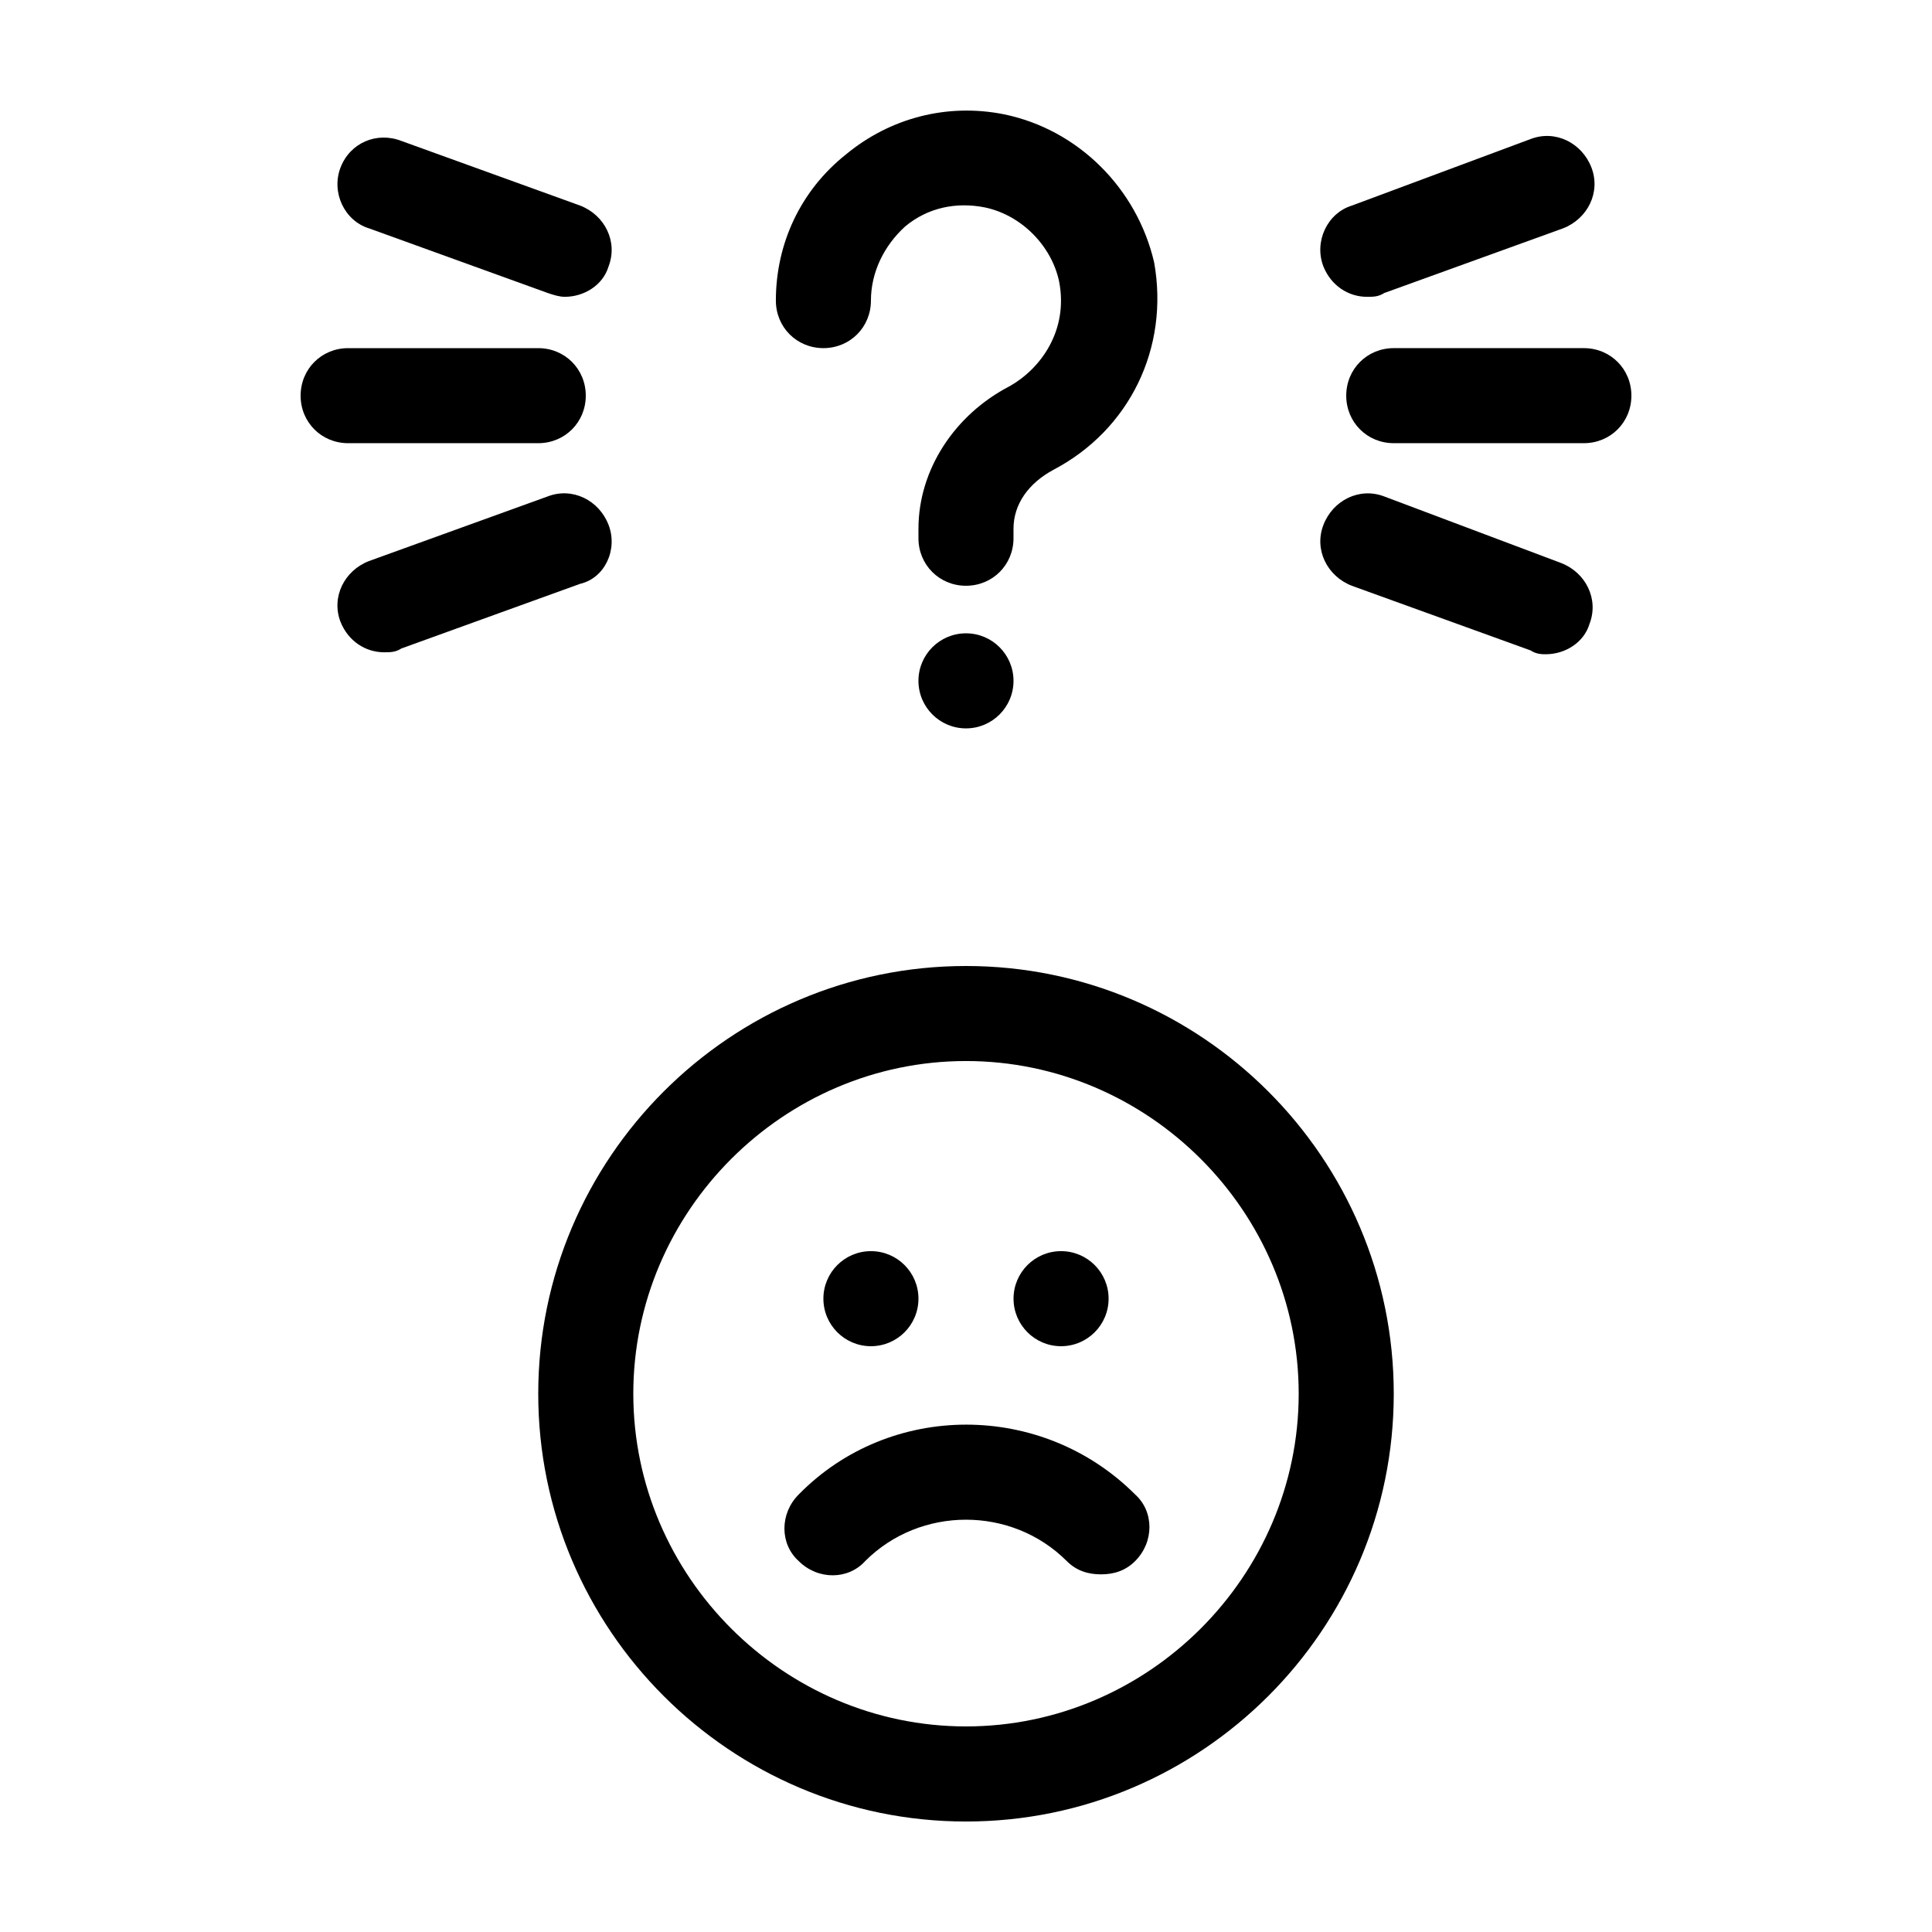
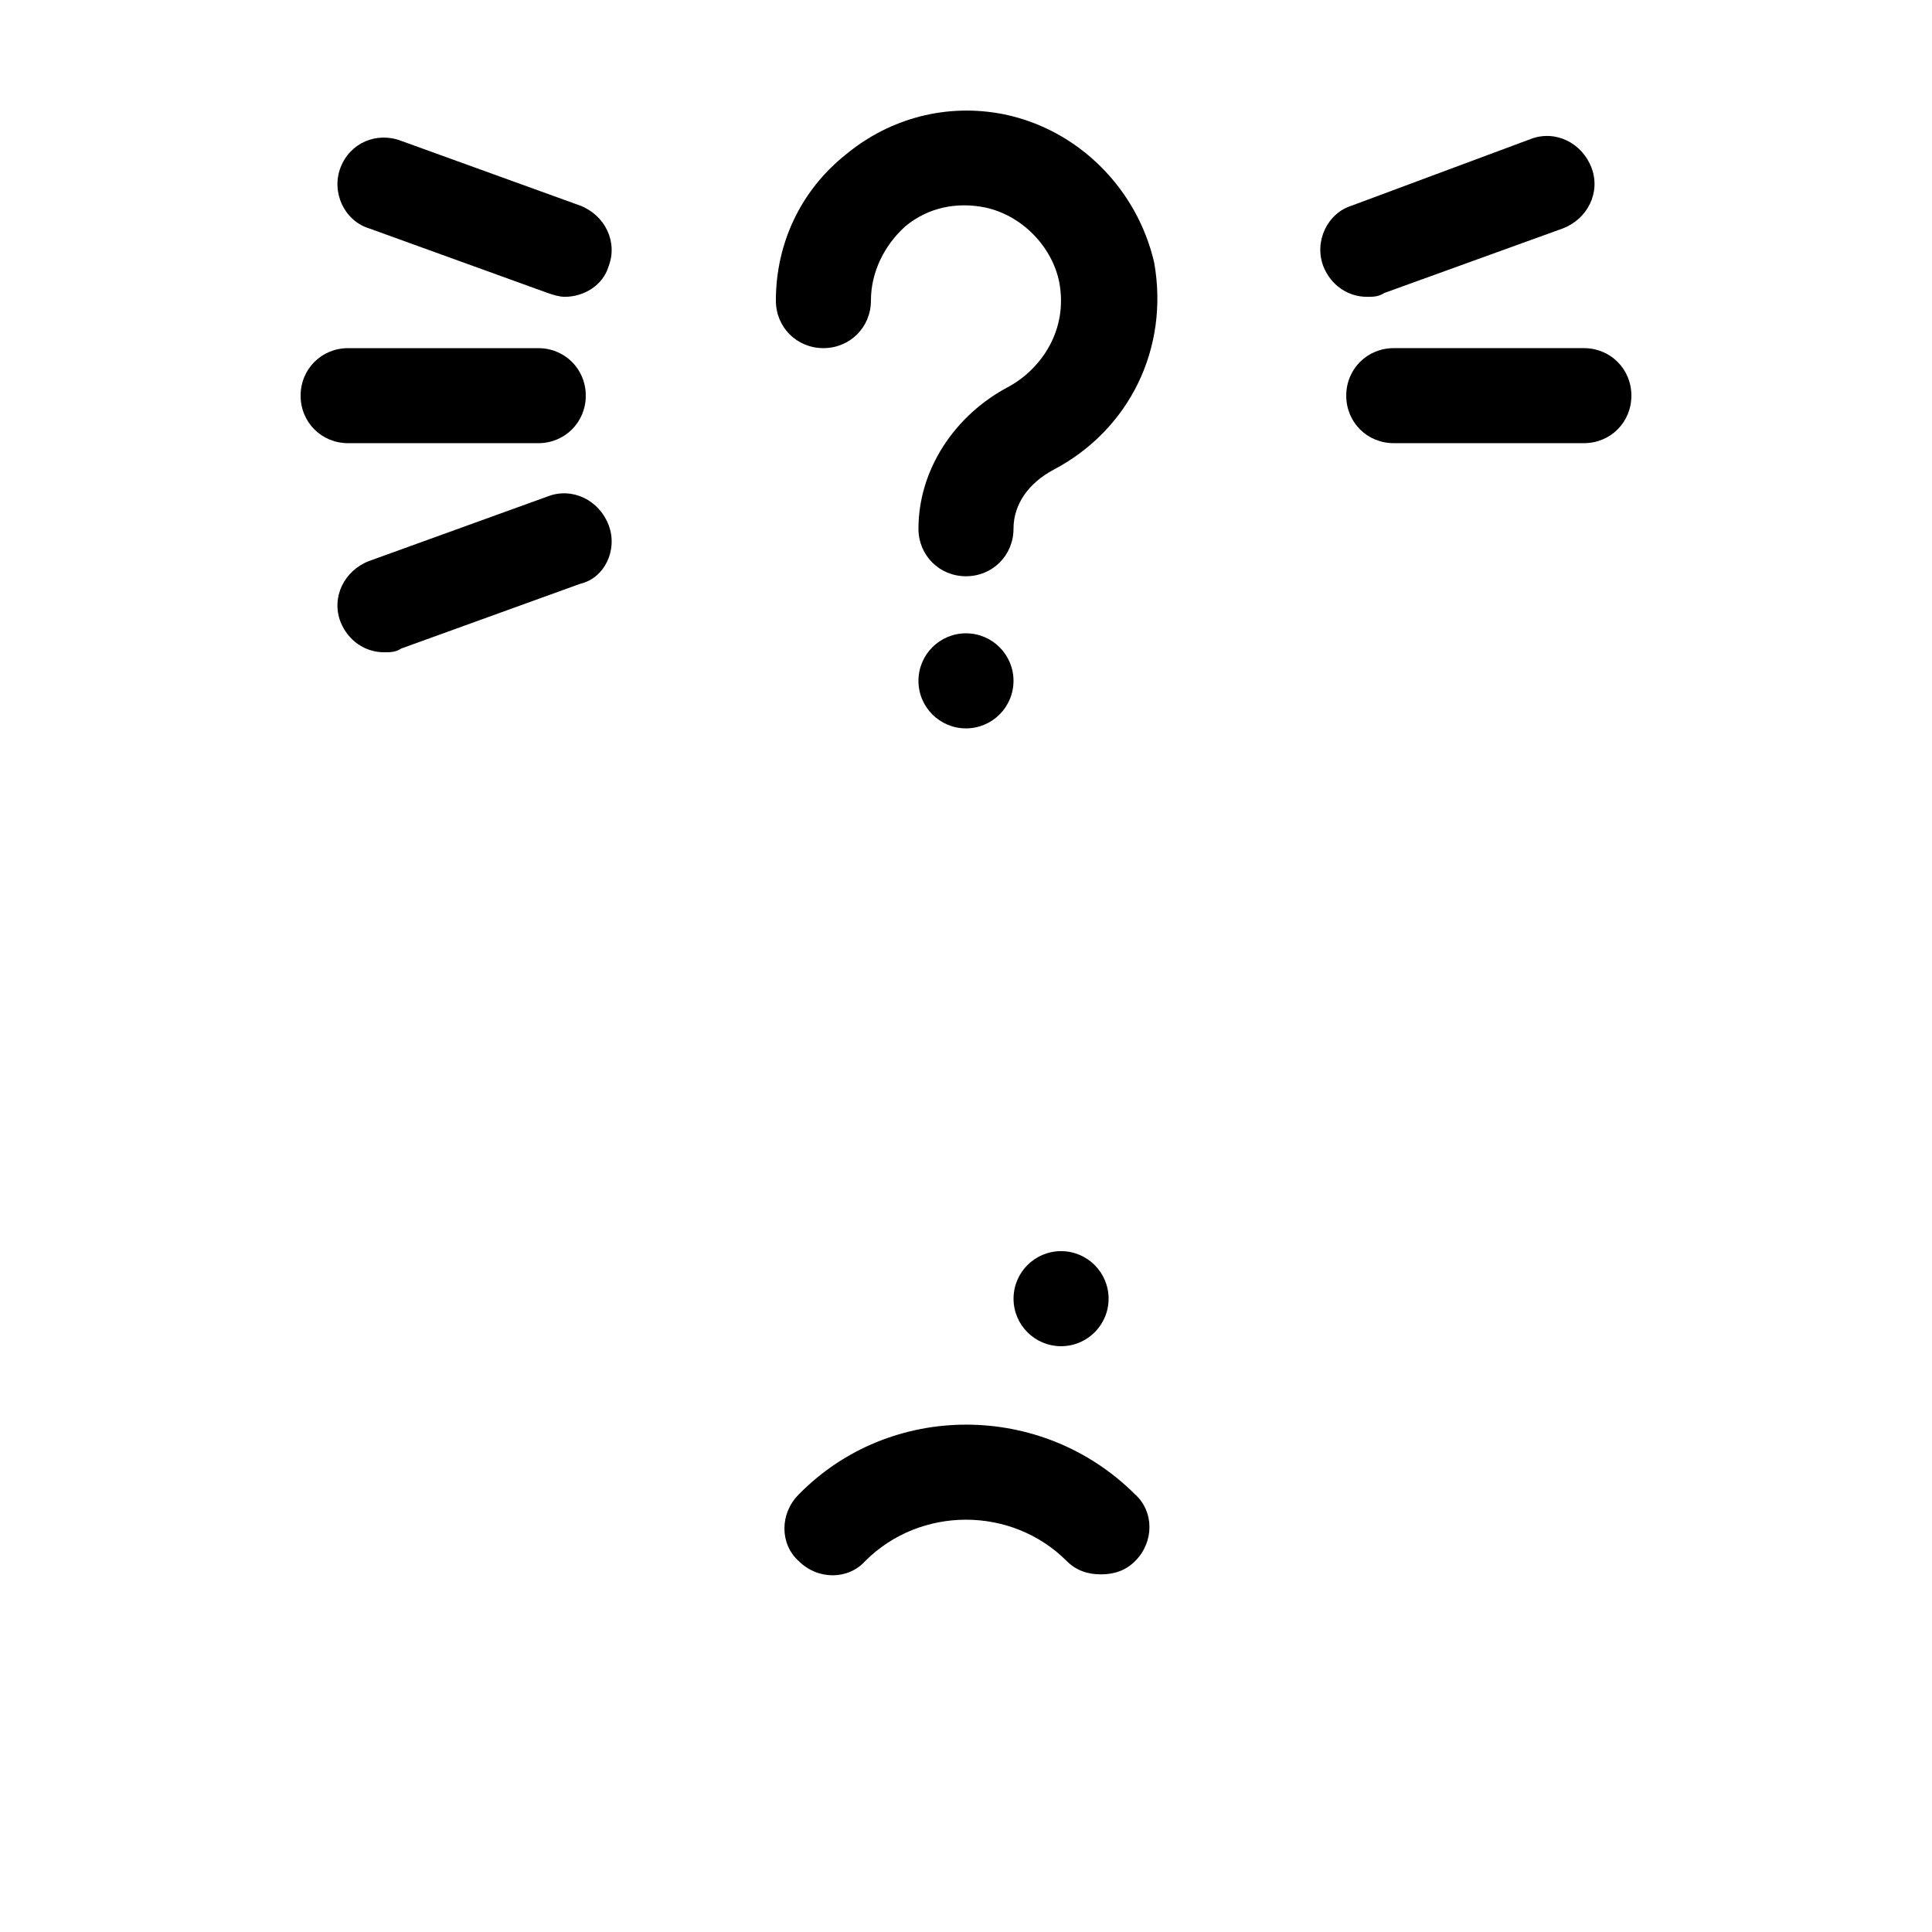
<svg xmlns="http://www.w3.org/2000/svg" fill="#000000" width="800px" height="800px" version="1.1" viewBox="144 144 512 512">
  <g>
-     <path d="m400 400c-62.473 0-113.36 50.883-113.36 113.36-0.004 62.473 50.883 113.36 113.36 113.36s113.36-50.883 113.36-113.36c0-62.473-50.883-113.36-113.36-113.36zm0 201.52c-48.367 0-88.168-39.801-88.168-88.168 0-48.367 39.801-88.168 88.168-88.168s88.168 39.801 88.168 88.168c-0.004 48.367-39.805 88.168-88.168 88.168z" />
    <path d="m355.66 540.06c-5.039 5.039-5.039 13.098 0 17.633 5.039 5.039 13.098 5.039 17.633 0 14.609-14.609 38.793-14.609 53.402 0 2.519 2.519 5.543 3.527 9.07 3.527 3.527 0 6.551-1.008 9.07-3.527 5.039-5.039 5.039-13.098 0-17.633-24.688-24.688-64.992-24.688-89.176 0z" />
-     <path d="m387.4 488.16c0 6.957-5.637 12.598-12.594 12.598-6.957 0-12.598-5.641-12.598-12.598 0-6.953 5.641-12.594 12.598-12.594 6.957 0 12.594 5.641 12.594 12.594" />
    <path d="m437.79 488.16c0 6.957-5.641 12.598-12.598 12.598-6.953 0-12.594-5.641-12.594-12.598 0-6.953 5.641-12.594 12.594-12.594 6.957 0 12.598 5.641 12.598 12.594" />
    <path d="m412.59 324.43c0 6.957-5.641 12.598-12.594 12.598-6.957 0-12.598-5.641-12.598-12.598 0-6.953 5.641-12.594 12.598-12.594 6.953 0 12.594 5.641 12.594 12.594" />
-     <path d="m412.59 284.12c0-6.551 4.031-12.09 10.578-15.617 20.152-10.578 30.73-32.242 26.703-54.914-4.535-19.648-20.152-35.266-39.801-39.297-15.113-3.023-30.23 1.008-41.816 10.578-12.09 9.574-18.641 23.68-18.641 38.793 0 7.055 5.543 12.594 12.594 12.594 7.055 0.004 12.598-5.539 12.598-12.594 0-7.559 3.527-14.609 9.07-19.648 6.047-5.039 13.602-6.551 21.16-5.039 9.574 2.016 17.633 10.078 19.648 19.648 2.519 13.098-5.039 23.176-13.098 27.711-14.609 7.559-24.184 22.168-24.184 37.785v2.519c0 7.055 5.543 12.594 12.594 12.594 7.055 0 12.594-5.543 12.594-12.594z" />
+     <path d="m412.59 284.12c0-6.551 4.031-12.09 10.578-15.617 20.152-10.578 30.73-32.242 26.703-54.914-4.535-19.648-20.152-35.266-39.801-39.297-15.113-3.023-30.23 1.008-41.816 10.578-12.09 9.574-18.641 23.68-18.641 38.793 0 7.055 5.543 12.594 12.594 12.594 7.055 0.004 12.598-5.539 12.598-12.594 0-7.559 3.527-14.609 9.07-19.648 6.047-5.039 13.602-6.551 21.16-5.039 9.574 2.016 17.633 10.078 19.648 19.648 2.519 13.098-5.039 23.176-13.098 27.711-14.609 7.559-24.184 22.168-24.184 37.785c0 7.055 5.543 12.594 12.594 12.594 7.055 0 12.594-5.543 12.594-12.594z" />
    <path d="m236.26 261.45h50.383c7.055 0 12.594-5.543 12.594-12.594 0-7.055-5.543-12.594-12.594-12.594h-50.383c-7.055 0-12.594 5.543-12.594 12.594-0.004 7.055 5.539 12.594 12.594 12.594z" />
    <path d="m513.36 236.26c-7.055 0-12.594 5.543-12.594 12.594 0 7.055 5.543 12.594 12.594 12.594h50.383c7.055 0 12.594-5.543 12.594-12.594 0-7.055-5.543-12.594-12.594-12.594z" />
    <path d="m305.28 283.11c-2.519-6.551-9.574-10.078-16.121-7.559l-47.359 17.129c-6.551 2.519-10.078 9.574-7.559 16.121 2.016 5.039 6.551 8.062 11.586 8.062 1.512 0 3.023 0 4.535-1.008l47.359-17.129c6.551-1.508 10.078-9.066 7.559-15.617z" />
    <path d="m494.71 214.6c2.016 5.039 6.551 8.062 11.586 8.062 1.512 0 3.023 0 4.535-1.008l47.359-17.129c6.551-2.519 10.078-9.574 7.559-16.121-2.519-6.551-9.574-10.078-16.121-7.559l-47.359 17.633c-6.551 2.012-10.078 9.57-7.559 16.121z" />
    <path d="m241.8 204.52 47.359 17.129c1.512 0.504 3.023 1.008 4.535 1.008 5.039 0 10.078-3.023 11.586-8.062 2.519-6.551-1.008-13.602-7.559-16.121l-47.359-17.129c-6.547-2.519-13.598 0.504-16.117 7.055-2.519 6.551 1.008 14.105 7.555 16.121z" />
-     <path d="m553.66 317.38c5.039 0 10.078-3.023 11.586-8.062 2.519-6.551-1.008-13.602-7.559-16.121l-46.852-17.633c-6.551-2.519-13.602 1.008-16.121 7.559-2.519 6.551 1.008 13.602 7.559 16.121l47.359 17.129c1.508 1.008 3.019 1.008 4.027 1.008z" />
  </g>
</svg>